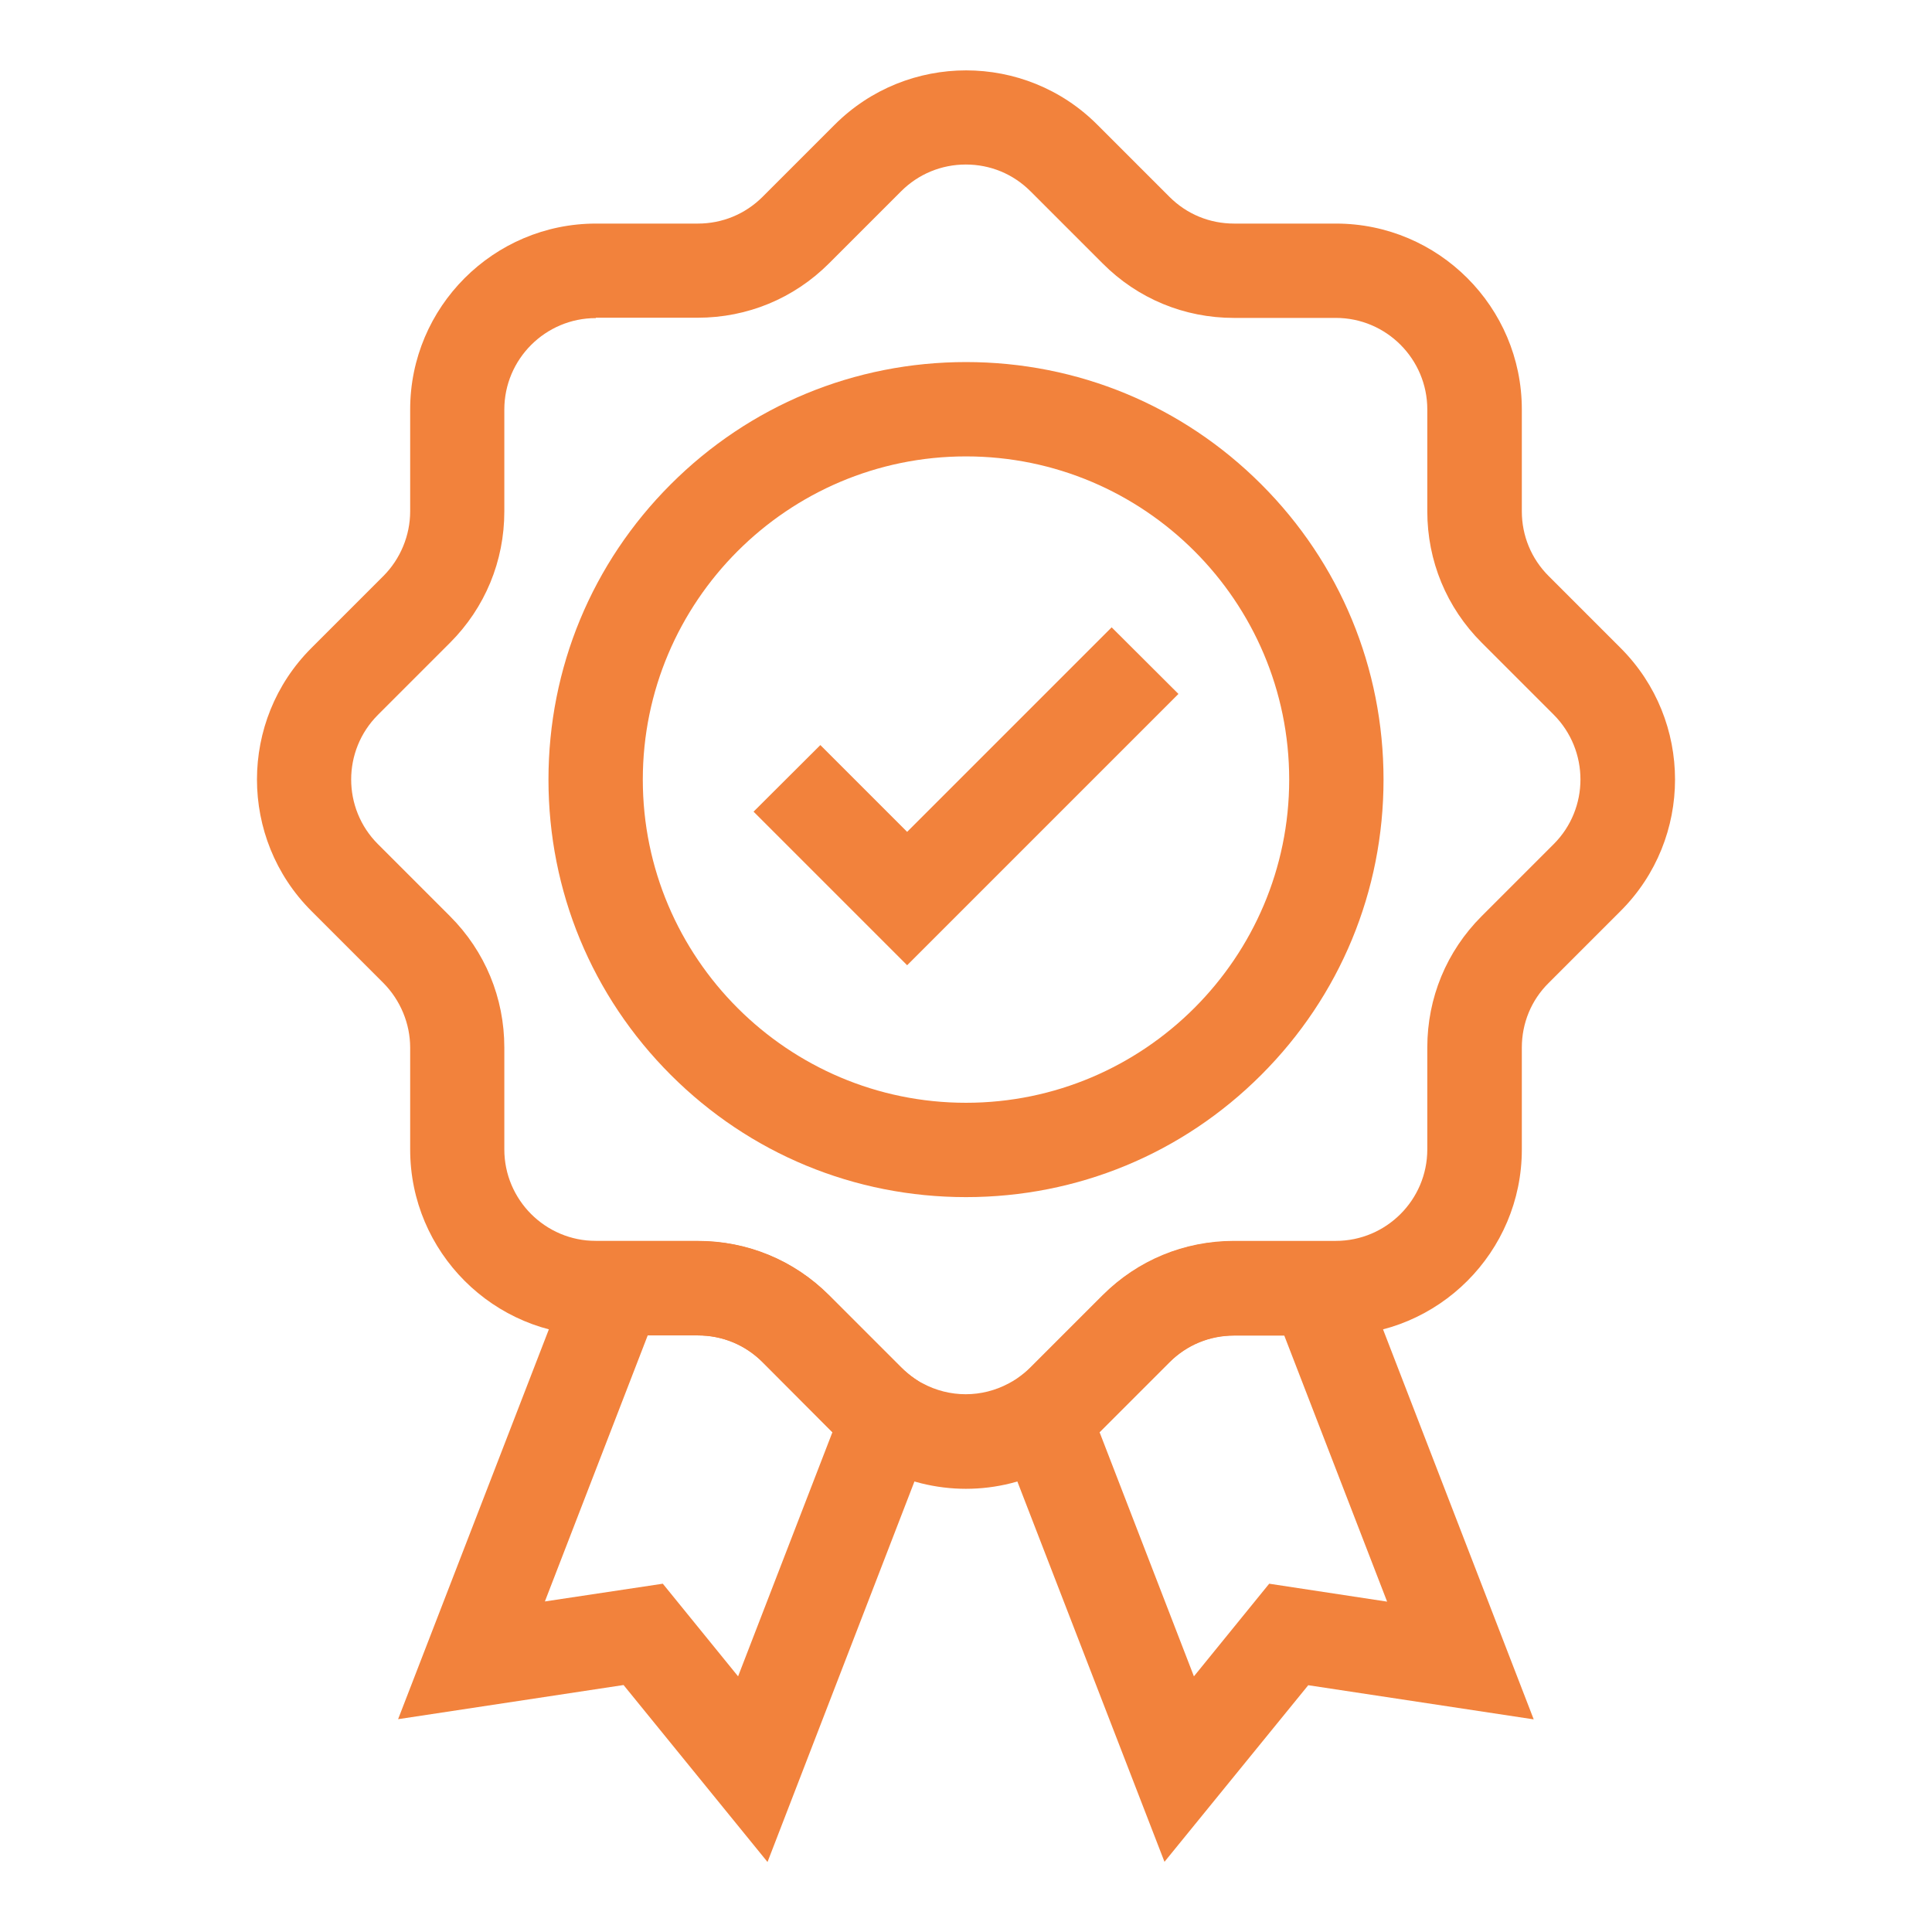
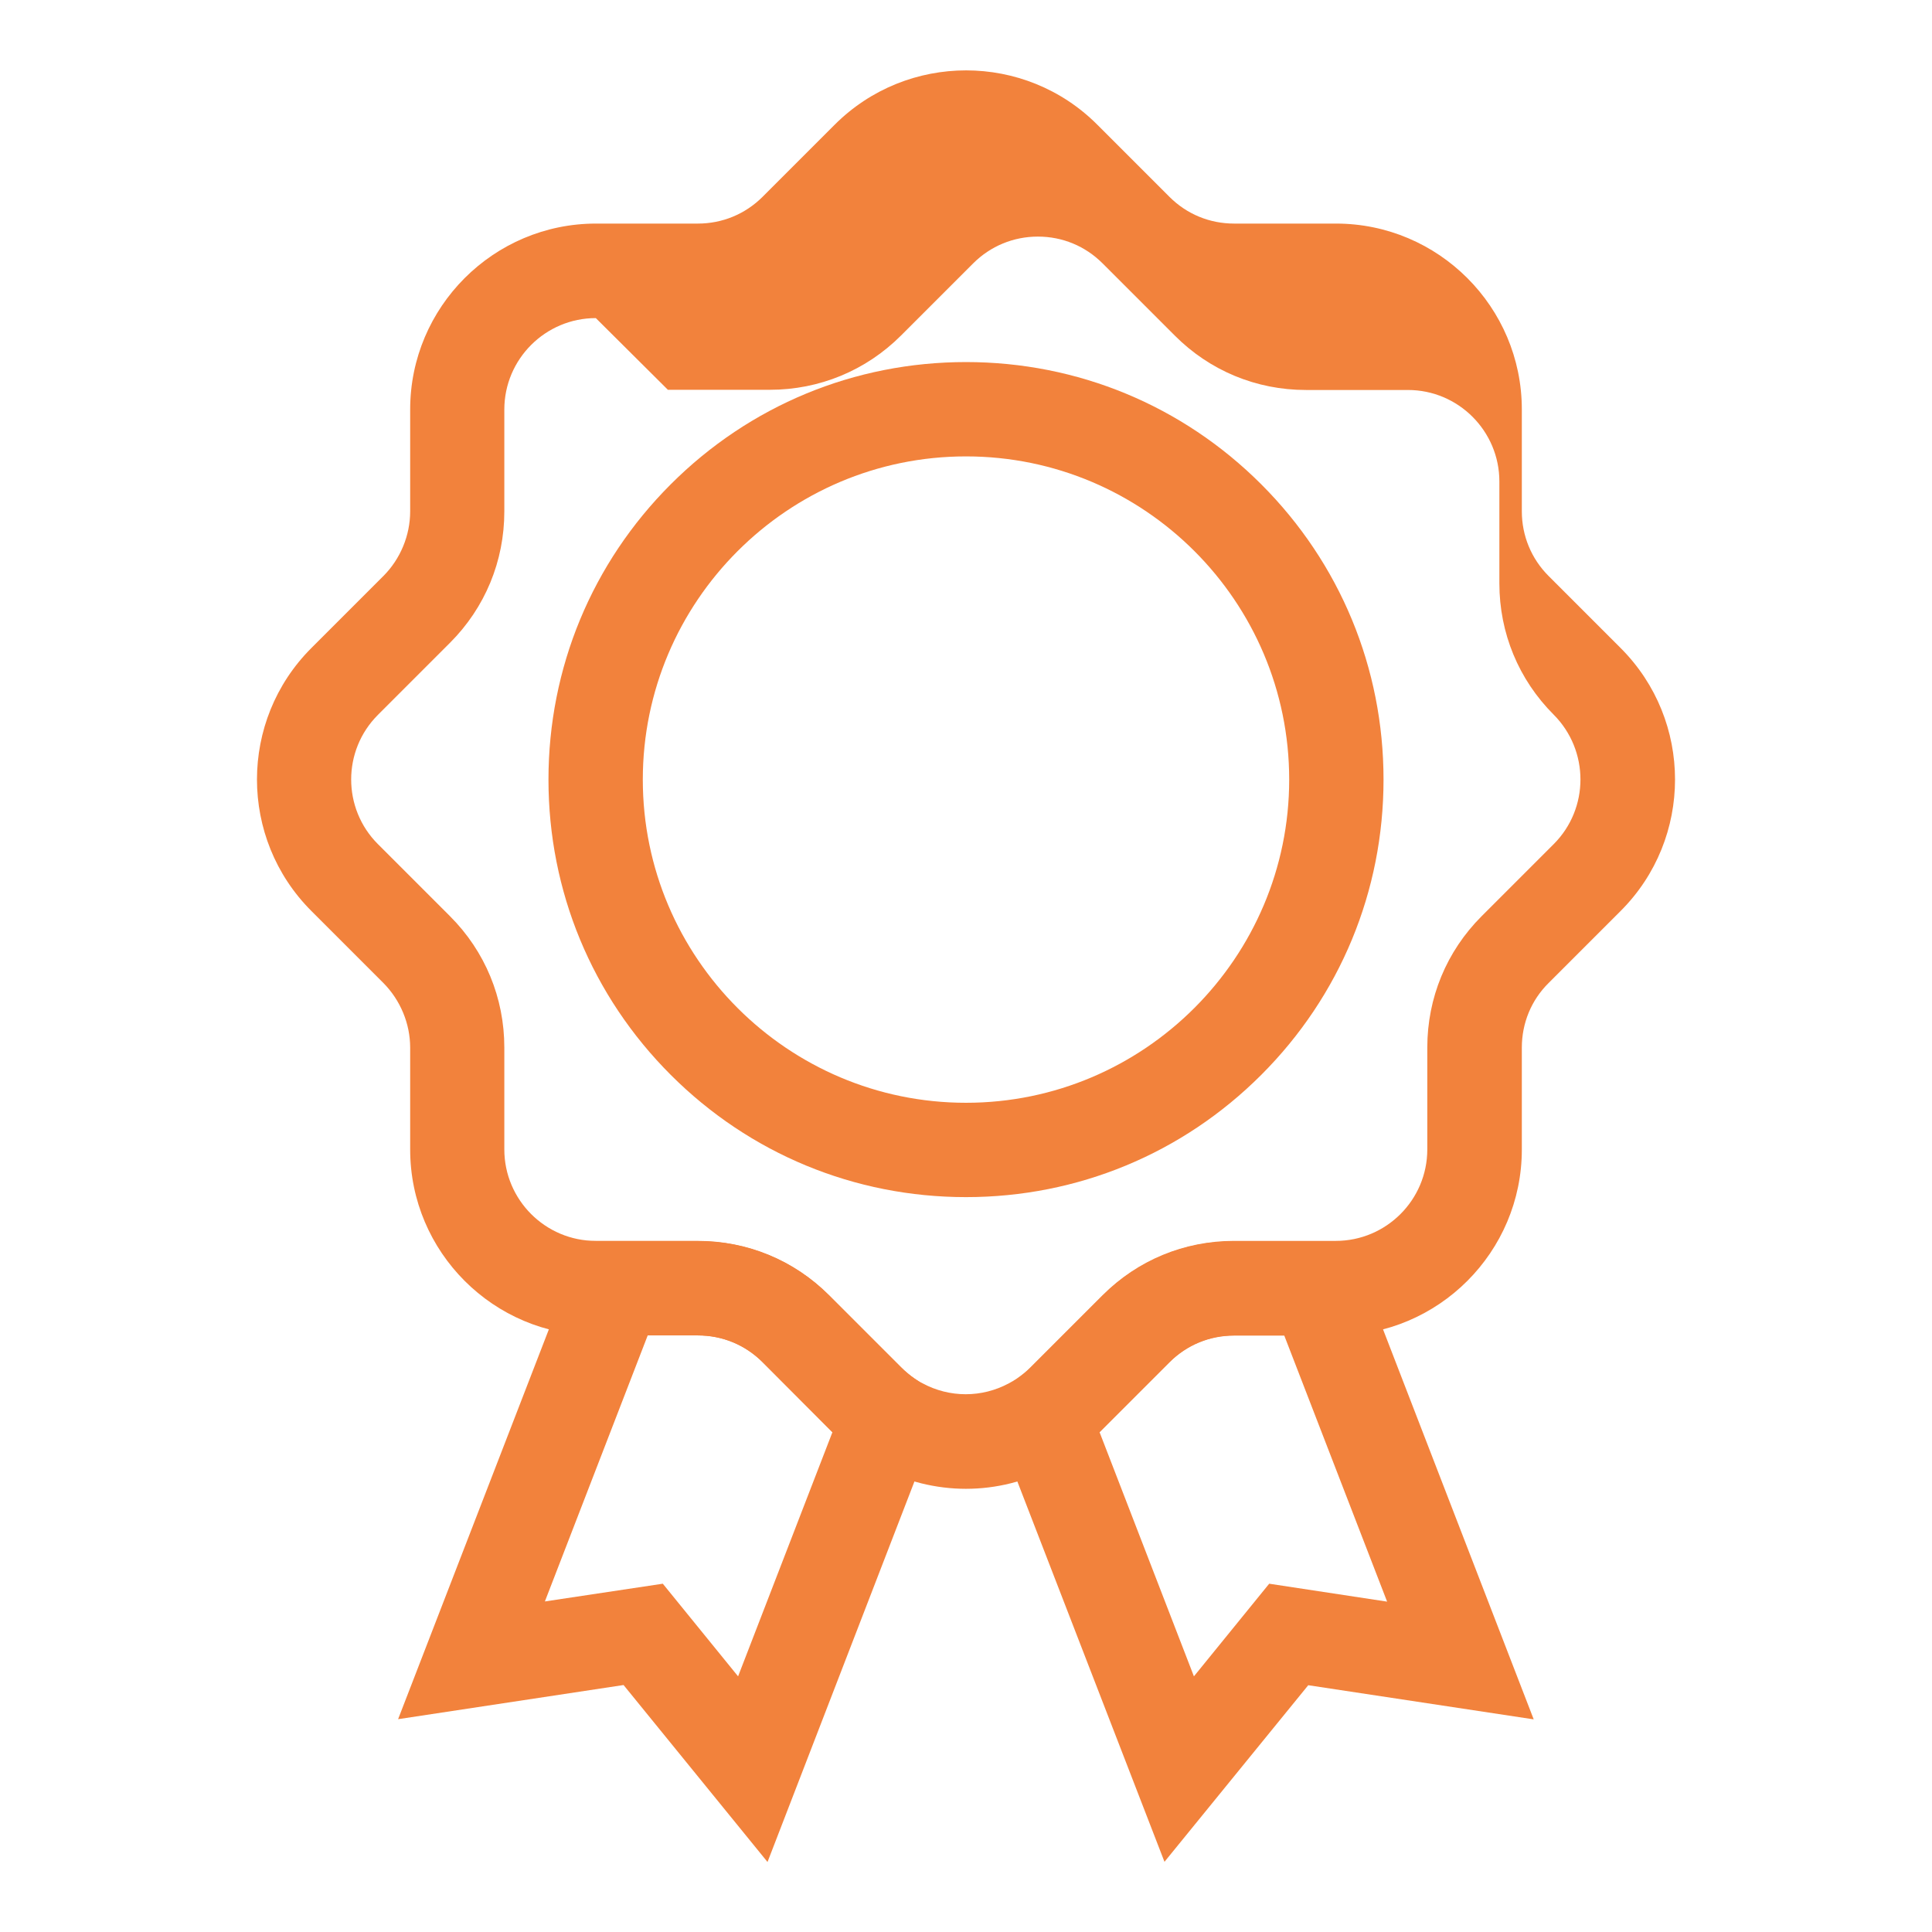
<svg xmlns="http://www.w3.org/2000/svg" id="SvgjsSvg1029" width="288" height="288" version="1.1">
  <defs id="SvgjsDefs1030" />
  <g id="SvgjsG1031">
    <svg viewBox="0 0 1024 1024" width="288" height="288">
      <path d="M512 634.5c-59.1 0-114.7-23-156.5-64.8s-64.8-97.4-64.8-156.5 23-114.7 64.8-156.5 97.4-64.8 156.5-64.8c59.1 0 114.7 23 156.5 64.8s64.8 97.4 64.8 156.5-23 114.7-64.8 156.5-97.4 64.8-156.5 64.8zm0-392.6c-94.5 0-171.3 76.9-171.3 171.3 0 94.5 76.9 171.3 171.3 171.3s171.3-76.9 171.3-171.3c0-94.5-76.8-171.3-171.3-171.3z" fill="#f2823c" class="color000 svgShape" />
-       <path d="m480.8 511.6-81.4-81.4 35.4-35.3 46 46 108.4-108.4 35.4 35.3z" fill="#f2823c" class="color000 svgShape" />
-       <path d="M512 789.1c-15.9 0-31.9-3.9-46.4-11.6-3-1.6-5.9-3.4-8.7-5.2-5.2-3.5-10.1-7.5-14.5-12L404.2 722c-9.2-9.2-21.3-14.2-34.3-14.2h-54c-54.3 0-98.5-44.2-98.5-98.5v-54c0-12.8-5.2-25.2-14.2-34.3L165 482.8c-38.4-38.4-38.4-100.9 0-139.3l38.2-38.2c9-9 14.2-21.5 14.2-34.3v-54c0-54.3 44.2-98.5 98.5-98.5h54c12.9 0 25.1-5 34.3-14.2l38.2-38.2c38.4-38.4 100.9-38.4 139.2 0l38.2 38.2c9.2 9.2 21.3 14.2 34.3 14.2h54c54.3 0 98.5 44.2 98.5 98.5v54c0 12.9 5 25.1 14.2 34.3l38.2 38.2c38.4 38.4 38.4 100.9 0 139.3L820.8 521c-9.2 9.1-14.2 21.3-14.2 34.3v54c0 54.3-44.2 98.5-98.5 98.5h-54c-13 0-25.1 5-34.3 14.2l-38.2 38.2c-4.5 4.5-9.4 8.5-14.6 12-2.7 1.8-5.7 3.6-8.7 5.2-14.4 7.8-30.4 11.7-46.3 11.7zM315.8 168.6c-26.7 0-48.5 21.7-48.5 48.5v54c0 26.3-10.2 51-28.8 69.6l-38.2 38.2c-18.9 18.9-18.9 49.6 0 68.5l38.2 38.2c18.6 18.6 28.8 43.3 28.8 69.6v54c0 26.7 21.7 48.5 48.5 48.5h54c26.3 0 51 10.2 69.6 28.8l38.2 38.2c2.2 2.2 4.6 4.2 7.2 6 1.4.9 2.7 1.8 4.2 2.5 14.3 7.7 31.4 7.7 45.7 0 1.5-.8 2.9-1.6 4.2-2.5 2.6-1.8 5.1-3.8 7.3-6l38.2-38.2c18.6-18.6 43.3-28.8 69.6-28.8h54c26.7 0 48.5-21.7 48.5-48.5v-54c0-26.3 10.2-51 28.8-69.6l38.2-38.2c18.9-18.9 18.9-49.6 0-68.6l-38.2-38.2c-18.6-18.6-28.8-43.3-28.8-69.6v-54c0-26.7-21.7-48.5-48.5-48.5h-54c-26.3 0-51-10.2-69.6-28.9l-38.2-38.2c-9.2-9.2-21.3-14.2-34.3-14.2-12.9 0-25.1 5-34.3 14.2l-38.2 38.2c-18.6 18.6-43.3 28.8-69.6 28.8h-54z" fill="#f2823c" class="color000 svgShape" />
+       <path d="M512 789.1c-15.9 0-31.9-3.9-46.4-11.6-3-1.6-5.9-3.4-8.7-5.2-5.2-3.5-10.1-7.5-14.5-12L404.2 722c-9.2-9.2-21.3-14.2-34.3-14.2h-54c-54.3 0-98.5-44.2-98.5-98.5v-54c0-12.8-5.2-25.2-14.2-34.3L165 482.8c-38.4-38.4-38.4-100.9 0-139.3l38.2-38.2c9-9 14.2-21.5 14.2-34.3v-54c0-54.3 44.2-98.5 98.5-98.5h54c12.9 0 25.1-5 34.3-14.2l38.2-38.2c38.4-38.4 100.9-38.4 139.2 0l38.2 38.2c9.2 9.2 21.3 14.2 34.3 14.2h54c54.3 0 98.5 44.2 98.5 98.5v54c0 12.9 5 25.1 14.2 34.3l38.2 38.2c38.4 38.4 38.4 100.9 0 139.3L820.8 521c-9.2 9.1-14.2 21.3-14.2 34.3v54c0 54.3-44.2 98.5-98.5 98.5h-54c-13 0-25.1 5-34.3 14.2l-38.2 38.2c-4.5 4.5-9.4 8.5-14.6 12-2.7 1.8-5.7 3.6-8.7 5.2-14.4 7.8-30.4 11.7-46.3 11.7zM315.8 168.6c-26.7 0-48.5 21.7-48.5 48.5v54c0 26.3-10.2 51-28.8 69.6l-38.2 38.2c-18.9 18.9-18.9 49.6 0 68.5l38.2 38.2c18.6 18.6 28.8 43.3 28.8 69.6v54c0 26.7 21.7 48.5 48.5 48.5h54c26.3 0 51 10.2 69.6 28.8l38.2 38.2c2.2 2.2 4.6 4.2 7.2 6 1.4.9 2.7 1.8 4.2 2.5 14.3 7.7 31.4 7.7 45.7 0 1.5-.8 2.9-1.6 4.2-2.5 2.6-1.8 5.1-3.8 7.3-6l38.2-38.2c18.6-18.6 43.3-28.8 69.6-28.8h54c26.7 0 48.5-21.7 48.5-48.5v-54c0-26.3 10.2-51 28.8-69.6l38.2-38.2c18.9-18.9 18.9-49.6 0-68.6c-18.6-18.6-28.8-43.3-28.8-69.6v-54c0-26.7-21.7-48.5-48.5-48.5h-54c-26.3 0-51-10.2-69.6-28.9l-38.2-38.2c-9.2-9.2-21.3-14.2-34.3-14.2-12.9 0-25.1 5-34.3 14.2l-38.2 38.2c-18.6 18.6-43.3 28.8-69.6 28.8h-54z" fill="#f2823c" class="color000 svgShape" />
      <path d="m406.8 986.9-76.3-93.8L211 911.2l98-253.4h60.9c26.3 0 51 10.2 69.6 28.8l38.2 38.2c2.2 2.2 4.6 4.2 7.2 6l16.5 11.1-94.6 245zm-55.5-147.5 39.9 49.1 50-129.4-37-37.1c-9.2-9.2-21.3-14.2-34.3-14.2h-26.6l-54.5 141 62.5-9.4zm265.9 147.4L522.5 742l16.5-11.1c2.6-1.7 5-3.7 7.2-6l38.2-38.2c18.6-18.6 43.3-28.8 69.6-28.8h61l97.9 253.4-119.5-18.1-76.2 93.6zm-34.4-227.7 50 129.4 39.9-49.1 62.5 9.5-54.5-141h-26.6c-13 0-25.1 5-34.3 14.2l-37 37z" fill="#f2823c" class="color000 svgShape" />
    </svg>
  </g>
</svg>